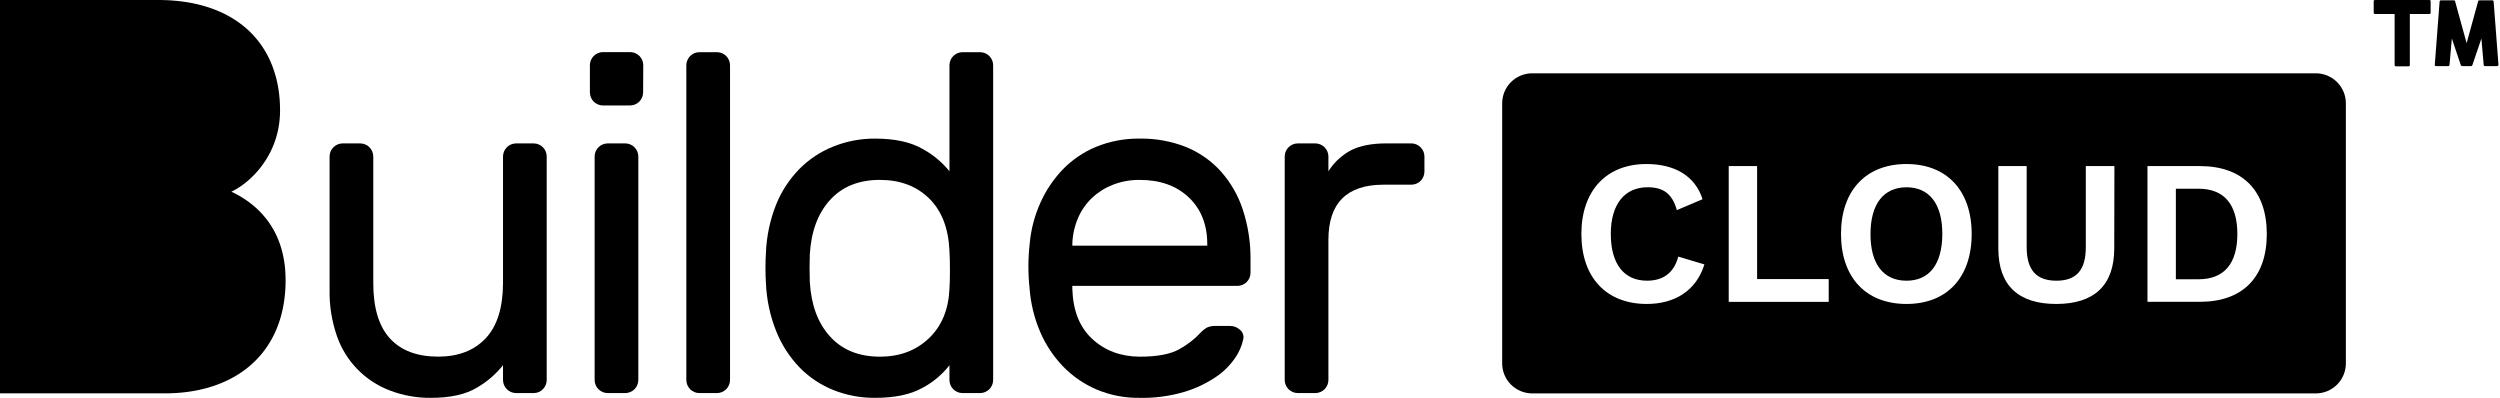
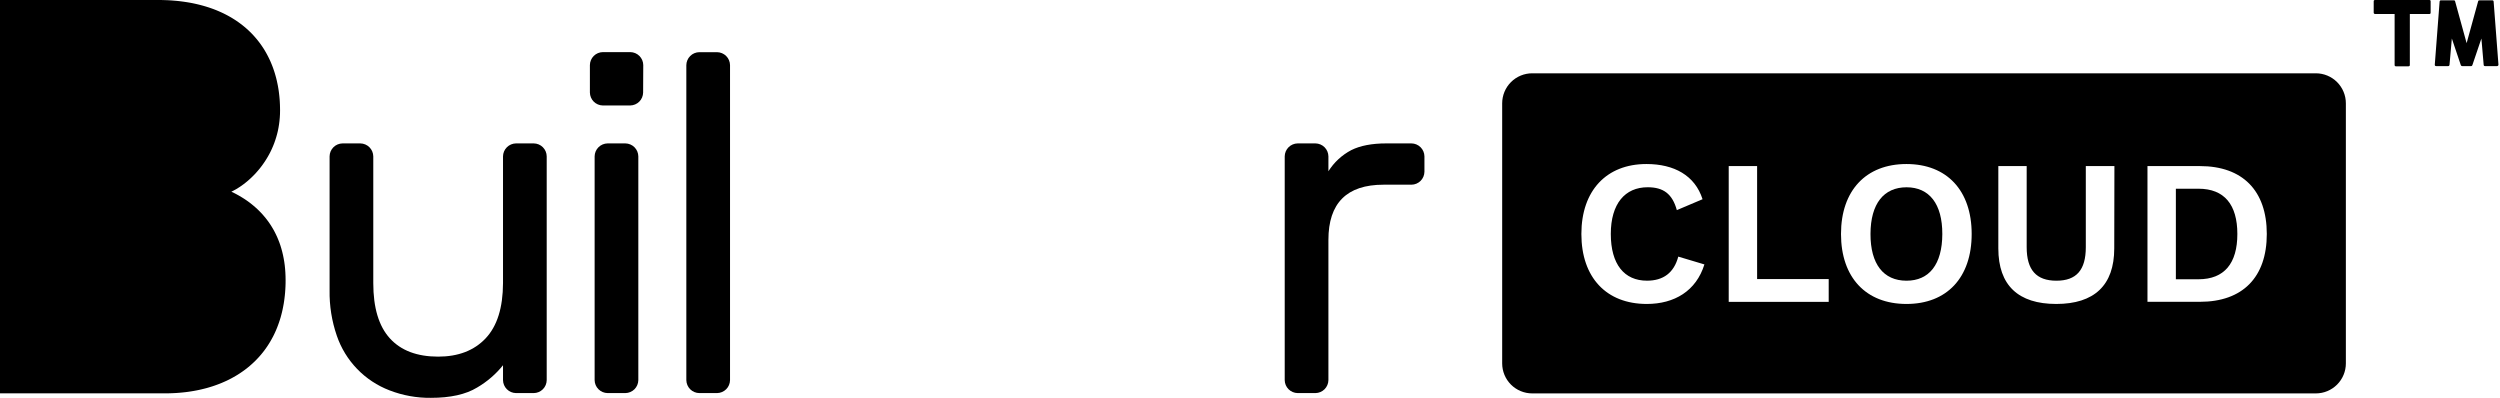
<svg xmlns="http://www.w3.org/2000/svg" width="377" height="60" viewBox="0 0 377 60" fill="none">
  <path d="M287.522 28.242C284.074 28.242 282.085 30.711 282.071 35.272C282.057 39.834 284.036 42.32 287.481 42.33C290.925 42.34 292.887 39.865 292.901 35.303C292.915 30.742 290.932 28.252 287.522 28.242Z" fill="black" />
  <path d="M331.531 28.459H328.121V42.113H331.531C335.441 42.113 337.393 39.699 337.393 35.286C337.393 30.873 335.441 28.459 331.531 28.459Z" fill="black" />
  <path d="M349.24 11.054H231.066C230.47 11.053 229.88 11.169 229.33 11.396C228.78 11.623 228.279 11.956 227.858 12.376C227.436 12.797 227.102 13.296 226.874 13.846C226.646 14.396 226.528 14.986 226.528 15.581V54.798C226.528 55.998 227.005 57.15 227.854 57.999C228.703 58.848 229.855 59.325 231.055 59.325H349.24C350.438 59.322 351.587 58.844 352.434 57.995C353.281 57.147 353.756 55.997 353.756 54.798V15.581C353.756 14.382 353.281 13.232 352.434 12.384C351.587 11.535 350.438 11.057 349.24 11.054ZM248.336 45.837C242.258 45.837 238.472 41.865 238.472 35.286C238.472 28.707 242.289 24.735 248.278 24.735C252.463 24.735 255.598 26.459 256.746 30.042L252.867 31.686C252.177 29.204 250.819 28.238 248.464 28.238C245.05 28.238 242.909 30.721 242.909 35.282C242.909 39.844 244.926 42.327 248.367 42.327C250.819 42.327 252.432 41.147 253.084 38.696L257.025 39.875C255.784 43.882 252.494 45.837 248.336 45.837ZM275.768 45.526H260.69V25.046H264.972V42.082H275.768V45.526ZM287.491 45.837C281.409 45.837 277.623 41.865 277.623 35.286C277.623 28.707 281.416 24.735 287.491 24.735C293.566 24.735 297.328 28.707 297.328 35.286C297.328 41.865 293.583 45.837 287.501 45.837H287.491ZM318.829 37.458C318.829 43.044 315.791 45.837 310.082 45.837C304.372 45.837 301.348 43.044 301.348 37.458V25.046H305.623V37.272C305.623 40.72 307.082 42.33 310.106 42.33C313.129 42.33 314.54 40.716 314.54 37.272V25.046H318.853L318.829 37.458ZM331.748 45.513H323.839V25.046H331.748C338.172 25.046 341.833 28.738 341.833 35.286C341.833 41.834 338.172 45.513 331.748 45.513Z" fill="black" />
  <path d="M49.702 23.58C49.708 23.064 49.916 22.57 50.281 22.205C50.646 21.84 51.14 21.632 51.657 21.625H54.336C54.852 21.632 55.346 21.84 55.711 22.205C56.076 22.57 56.284 23.064 56.291 23.58V42.696C56.291 46.413 57.124 49.188 58.79 51.022C60.457 52.857 62.882 53.776 66.065 53.781C69.109 53.781 71.498 52.861 73.234 51.022C74.969 49.184 75.842 46.408 75.854 42.696V23.58C75.862 23.064 76.07 22.572 76.435 22.207C76.8 21.842 77.293 21.634 77.809 21.625H80.488C81.005 21.63 81.5 21.837 81.865 22.203C82.231 22.569 82.438 23.063 82.443 23.58V57.322C82.438 57.839 82.231 58.334 81.865 58.699C81.5 59.065 81.005 59.272 80.488 59.277H77.809C77.293 59.269 76.8 59.06 76.435 58.695C76.07 58.33 75.862 57.838 75.854 57.322V55.077C74.769 56.43 73.443 57.571 71.944 58.442C70.245 59.477 67.924 59.994 64.979 59.994C62.851 60.019 60.737 59.638 58.752 58.87C56.9 58.163 55.226 57.057 53.85 55.631C52.473 54.204 51.428 52.492 50.788 50.616C50.033 48.42 49.665 46.11 49.702 43.789V23.58Z" fill="black" />
  <path d="M96.983 13.95C96.977 14.467 96.769 14.961 96.404 15.326C96.038 15.691 95.545 15.899 95.028 15.905H90.891C90.378 15.894 89.889 15.684 89.528 15.319C89.168 14.954 88.963 14.463 88.956 13.95V9.813C88.963 9.296 89.171 8.803 89.536 8.437C89.901 8.072 90.395 7.864 90.911 7.858H95.049C95.565 7.864 96.059 8.072 96.424 8.437C96.79 8.803 96.998 9.296 97.004 9.813L96.983 13.95ZM96.259 57.322C96.253 57.838 96.045 58.332 95.68 58.697C95.314 59.062 94.821 59.27 94.304 59.277H91.625C91.109 59.27 90.615 59.062 90.25 58.697C89.884 58.332 89.676 57.838 89.67 57.322V23.581C89.676 23.064 89.884 22.57 90.25 22.205C90.615 21.84 91.109 21.632 91.625 21.625H94.304C94.821 21.632 95.314 21.84 95.68 22.205C96.045 22.57 96.253 23.064 96.259 23.581V57.322Z" fill="black" />
  <path d="M110.088 57.322C110.082 57.839 109.874 58.332 109.509 58.697C109.144 59.063 108.65 59.271 108.133 59.277H105.454C104.938 59.271 104.444 59.063 104.079 58.697C103.714 58.332 103.506 57.839 103.499 57.322V9.823C103.506 9.307 103.714 8.813 104.079 8.448C104.444 8.083 104.938 7.875 105.454 7.868H108.133C108.65 7.875 109.144 8.083 109.509 8.448C109.874 8.813 110.082 9.307 110.088 9.823V57.322Z" fill="black" />
-   <path d="M131.955 20.902C134.943 20.902 137.333 21.42 139.123 22.457C140.682 23.303 142.06 24.448 143.178 25.825V9.823C143.185 9.307 143.392 8.813 143.758 8.448C144.123 8.083 144.617 7.875 145.133 7.868H147.812C148.329 7.875 148.822 8.083 149.188 8.448C149.553 8.813 149.761 9.307 149.767 9.823V57.322C149.761 57.839 149.553 58.332 149.188 58.697C148.822 59.063 148.329 59.271 147.812 59.277H145.133C144.617 59.271 144.123 59.063 143.758 58.697C143.392 58.332 143.185 57.839 143.178 57.322V55.077C142.063 56.51 140.651 57.686 139.041 58.525C137.262 59.505 134.9 59.994 131.955 59.994C129.786 60.012 127.634 59.606 125.621 58.798C123.696 58.02 121.956 56.845 120.515 55.35C119.019 53.779 117.839 51.935 117.04 49.919C116.131 47.634 115.612 45.212 115.505 42.755C115.457 42.03 115.433 41.245 115.433 40.4C115.433 39.554 115.457 38.77 115.505 38.048C115.608 35.59 116.122 33.167 117.026 30.88C117.827 28.881 119.013 27.058 120.515 25.515C121.965 24.042 123.704 22.883 125.621 22.112C127.633 21.299 129.785 20.888 131.955 20.902ZM143.178 43.565C143.227 42.841 143.251 41.887 143.251 40.703C143.251 39.519 143.227 38.566 143.178 37.845C143.033 34.417 142.008 31.774 140.103 29.914C138.197 28.055 135.723 27.126 132.679 27.128C129.505 27.128 126.998 28.142 125.159 30.17C123.321 32.197 122.307 34.948 122.118 38.424C122.07 39.776 122.07 41.127 122.118 42.479C122.311 45.954 123.325 48.706 125.159 50.733C126.994 52.76 129.5 53.779 132.679 53.788C135.668 53.788 138.129 52.868 140.065 51.029C142 49.191 143.038 46.702 143.178 43.565Z" fill="black" />
-   <path d="M155.27 36.831C155.451 34.679 155.995 32.574 156.88 30.604C157.711 28.729 158.863 27.014 160.283 25.535C161.71 24.069 163.422 22.911 165.314 22.132C167.393 21.288 169.621 20.87 171.865 20.901C174.254 20.861 176.627 21.291 178.85 22.167C180.848 22.979 182.637 24.229 184.088 25.825C185.586 27.505 186.72 29.477 187.418 31.617C188.218 34.065 188.609 36.628 188.577 39.203V41.158C188.571 41.675 188.363 42.168 187.997 42.533C187.632 42.899 187.139 43.107 186.622 43.113H161.707V43.547C161.804 46.83 162.805 49.351 164.71 51.112C166.616 52.873 168.996 53.765 171.851 53.788C174.506 53.788 176.497 53.413 177.823 52.664C179.027 52.013 180.116 51.17 181.047 50.167C181.342 49.851 181.684 49.583 182.06 49.371C182.473 49.203 182.919 49.129 183.364 49.154H185.536C186.074 49.156 186.592 49.364 186.984 49.733C187.187 49.894 187.342 50.108 187.431 50.351C187.521 50.595 187.541 50.858 187.491 51.112C187.28 52.139 186.861 53.111 186.26 53.97C185.477 55.115 184.481 56.098 183.326 56.867C181.855 57.851 180.244 58.608 178.547 59.111C176.373 59.745 174.115 60.042 171.851 59.994C169.614 60.028 167.395 59.596 165.335 58.725C163.444 57.909 161.734 56.728 160.301 55.25C158.845 53.735 157.677 51.969 156.853 50.036C155.964 47.955 155.426 45.742 155.26 43.485C155.022 41.273 155.026 39.042 155.27 36.831ZM161.714 37.048H182.057V36.831C182.057 33.886 181.127 31.532 179.268 29.77C177.408 28.006 174.935 27.126 171.848 27.128C170.513 27.117 169.188 27.351 167.938 27.818C166.76 28.259 165.678 28.922 164.752 29.773C163.821 30.637 163.082 31.686 162.58 32.852C162.036 34.11 161.74 35.461 161.707 36.831L161.714 37.048Z" fill="black" />
  <path d="M212.833 21.625C213.352 21.627 213.85 21.833 214.219 22.199C214.588 22.565 214.799 23.061 214.805 23.58V25.897C214.799 26.414 214.591 26.908 214.226 27.273C213.86 27.638 213.367 27.846 212.85 27.852H208.633C203.094 27.852 200.324 30.628 200.324 36.179V57.322C200.317 57.838 200.11 58.332 199.744 58.697C199.379 59.062 198.885 59.27 198.369 59.277H195.69C195.173 59.27 194.68 59.062 194.314 58.697C193.949 58.332 193.741 57.838 193.735 57.322V23.58C193.741 23.064 193.949 22.57 194.314 22.205C194.68 21.84 195.173 21.632 195.69 21.625H198.369C198.885 21.632 199.379 21.84 199.744 22.205C200.11 22.57 200.317 23.064 200.324 23.58V25.825C201.173 24.478 202.362 23.379 203.772 22.639C205.121 21.963 206.883 21.625 209.057 21.625H212.833Z" fill="black" />
  <path fill-rule="evenodd" clip-rule="evenodd" d="M23.87 0H0V59.318H24.873L25.325 59.315L25.773 59.301L26.218 59.283L26.659 59.259L27.097 59.225L27.528 59.184L27.956 59.139L28.383 59.084L28.8 59.022L29.218 58.953L29.628 58.877L30.035 58.794L30.438 58.701L30.835 58.604L31.228 58.501L31.614 58.387L31.997 58.27L32.376 58.142L32.748 58.008L33.114 57.87L33.476 57.722L33.834 57.566L34.186 57.408L34.531 57.239L34.872 57.063L35.203 56.88L35.534 56.691L35.855 56.498L36.172 56.294L36.482 56.084L36.789 55.867L37.086 55.642L37.379 55.415L37.665 55.177L37.944 54.932L38.217 54.681L38.486 54.425L38.744 54.16L38.996 53.891L39.244 53.612L39.482 53.329L39.717 53.036L39.941 52.739L40.158 52.436L40.372 52.122L40.575 51.805L40.772 51.481L40.958 51.15L41.141 50.815L41.316 50.471L41.482 50.119L41.641 49.76L41.789 49.398L41.93 49.029L42.065 48.654L42.192 48.271L42.313 47.881L42.42 47.485L42.523 47.081L42.616 46.675L42.699 46.257L42.778 45.837L42.844 45.409L42.902 44.975L42.954 44.533L42.995 44.089L43.027 43.633L43.051 43.175L43.065 42.709L43.068 42.237L43.058 41.654L43.033 41.082L42.992 40.527L42.937 39.986L42.864 39.461L42.775 38.951L42.675 38.455L42.561 37.972L42.434 37.506L42.296 37.051L42.144 36.61L41.978 36.182L41.806 35.769L41.62 35.369L41.427 34.983L41.223 34.607L41.01 34.245L40.789 33.893L40.561 33.555L40.323 33.231L40.082 32.917L39.83 32.614L39.579 32.321L39.317 32.041L39.055 31.773L38.786 31.514L38.513 31.266L38.237 31.028L37.958 30.8L37.679 30.58L37.4 30.373L37.117 30.176L36.834 29.986L36.551 29.807L35.989 29.473L35.434 29.173L34.889 28.907L35.141 28.783L35.665 28.497L36.203 28.156L36.751 27.766L37.027 27.549L37.303 27.325L37.579 27.083L37.855 26.832L38.127 26.566L38.4 26.29L38.665 26.001L38.93 25.697L39.189 25.387L39.441 25.059L39.685 24.722L39.927 24.373L40.158 24.011L40.382 23.639L40.599 23.253L40.803 22.856L40.996 22.449L41.178 22.029L41.351 21.594L41.506 21.153L41.651 20.698L41.782 20.232L41.899 19.757L41.996 19.267L42.078 18.77L42.144 18.257L42.192 17.736L42.223 17.205L42.233 16.664L42.227 16.229L42.216 15.798L42.196 15.374L42.168 14.957L42.13 14.54L42.085 14.13L42.034 13.726L41.971 13.326L41.903 12.93L41.823 12.54L41.74 12.154L41.647 11.771L41.544 11.395L41.437 11.026L41.32 10.661L41.196 10.302L41.065 9.947L40.923 9.596L40.779 9.254L40.62 8.913L40.458 8.582L40.289 8.254L40.11 7.93L39.927 7.616L39.734 7.303L39.534 6.999L39.327 6.699L39.11 6.406L38.889 6.12L38.658 5.837L38.42 5.561L38.179 5.293L37.927 5.027L37.669 4.772L37.403 4.52L37.131 4.275L36.851 4.038L36.562 3.803L36.269 3.579L35.969 3.358L35.662 3.144L35.345 2.938L35.024 2.738L34.696 2.545L34.362 2.358L34.021 2.179L33.669 2.003L33.314 1.838L32.952 1.679L32.583 1.524L32.21 1.379L31.828 1.241L31.438 1.11L31.045 0.986L30.642 0.869L30.235 0.759L29.821 0.655L29.4 0.559L28.973 0.469L28.542 0.39L28.101 0.317L27.656 0.252L27.204 0.193L26.745 0.141L26.28 0.1L25.811 0.062L25.335 0.034L24.853 0.017L24.366 0.003L23.87 0Z" fill="black" />
  <path d="M376.04 0.235L376.766 9.742C376.771 9.799 376.753 9.851 376.711 9.898C376.67 9.945 376.615 9.969 376.549 9.969H374.754C374.615 9.969 374.543 9.903 374.537 9.773L374.195 5.806L372.835 9.82C372.801 9.919 372.74 9.969 372.651 9.969H371.307C371.196 9.969 371.124 9.919 371.09 9.82L369.738 5.806L369.387 9.773C369.376 9.836 369.357 9.884 369.329 9.918C369.301 9.952 369.248 9.969 369.17 9.969H367.384C367.229 9.969 367.156 9.893 367.167 9.742L367.893 0.235C367.91 0.11 367.983 0.047 368.11 0.047H370.013C370.136 0.047 370.208 0.097 370.23 0.196L371.967 6.51L373.703 0.196C373.725 0.097 373.797 0.047 373.92 0.047H375.823C375.956 0.047 376.028 0.11 376.04 0.235ZM358.17 0H366.341C366.475 0 366.541 0.065 366.541 0.196V1.909C366.541 2.045 366.475 2.113 366.341 2.113H363.403V9.804C363.403 9.935 363.331 10 363.186 10H361.317C361.177 10 361.108 9.935 361.108 9.804V2.113H358.17C358.109 2.113 358.057 2.093 358.016 2.054C357.974 2.015 357.953 1.967 357.953 1.909V0.196C357.953 0.065 358.025 0 358.17 0Z" fill="black" />
</svg>